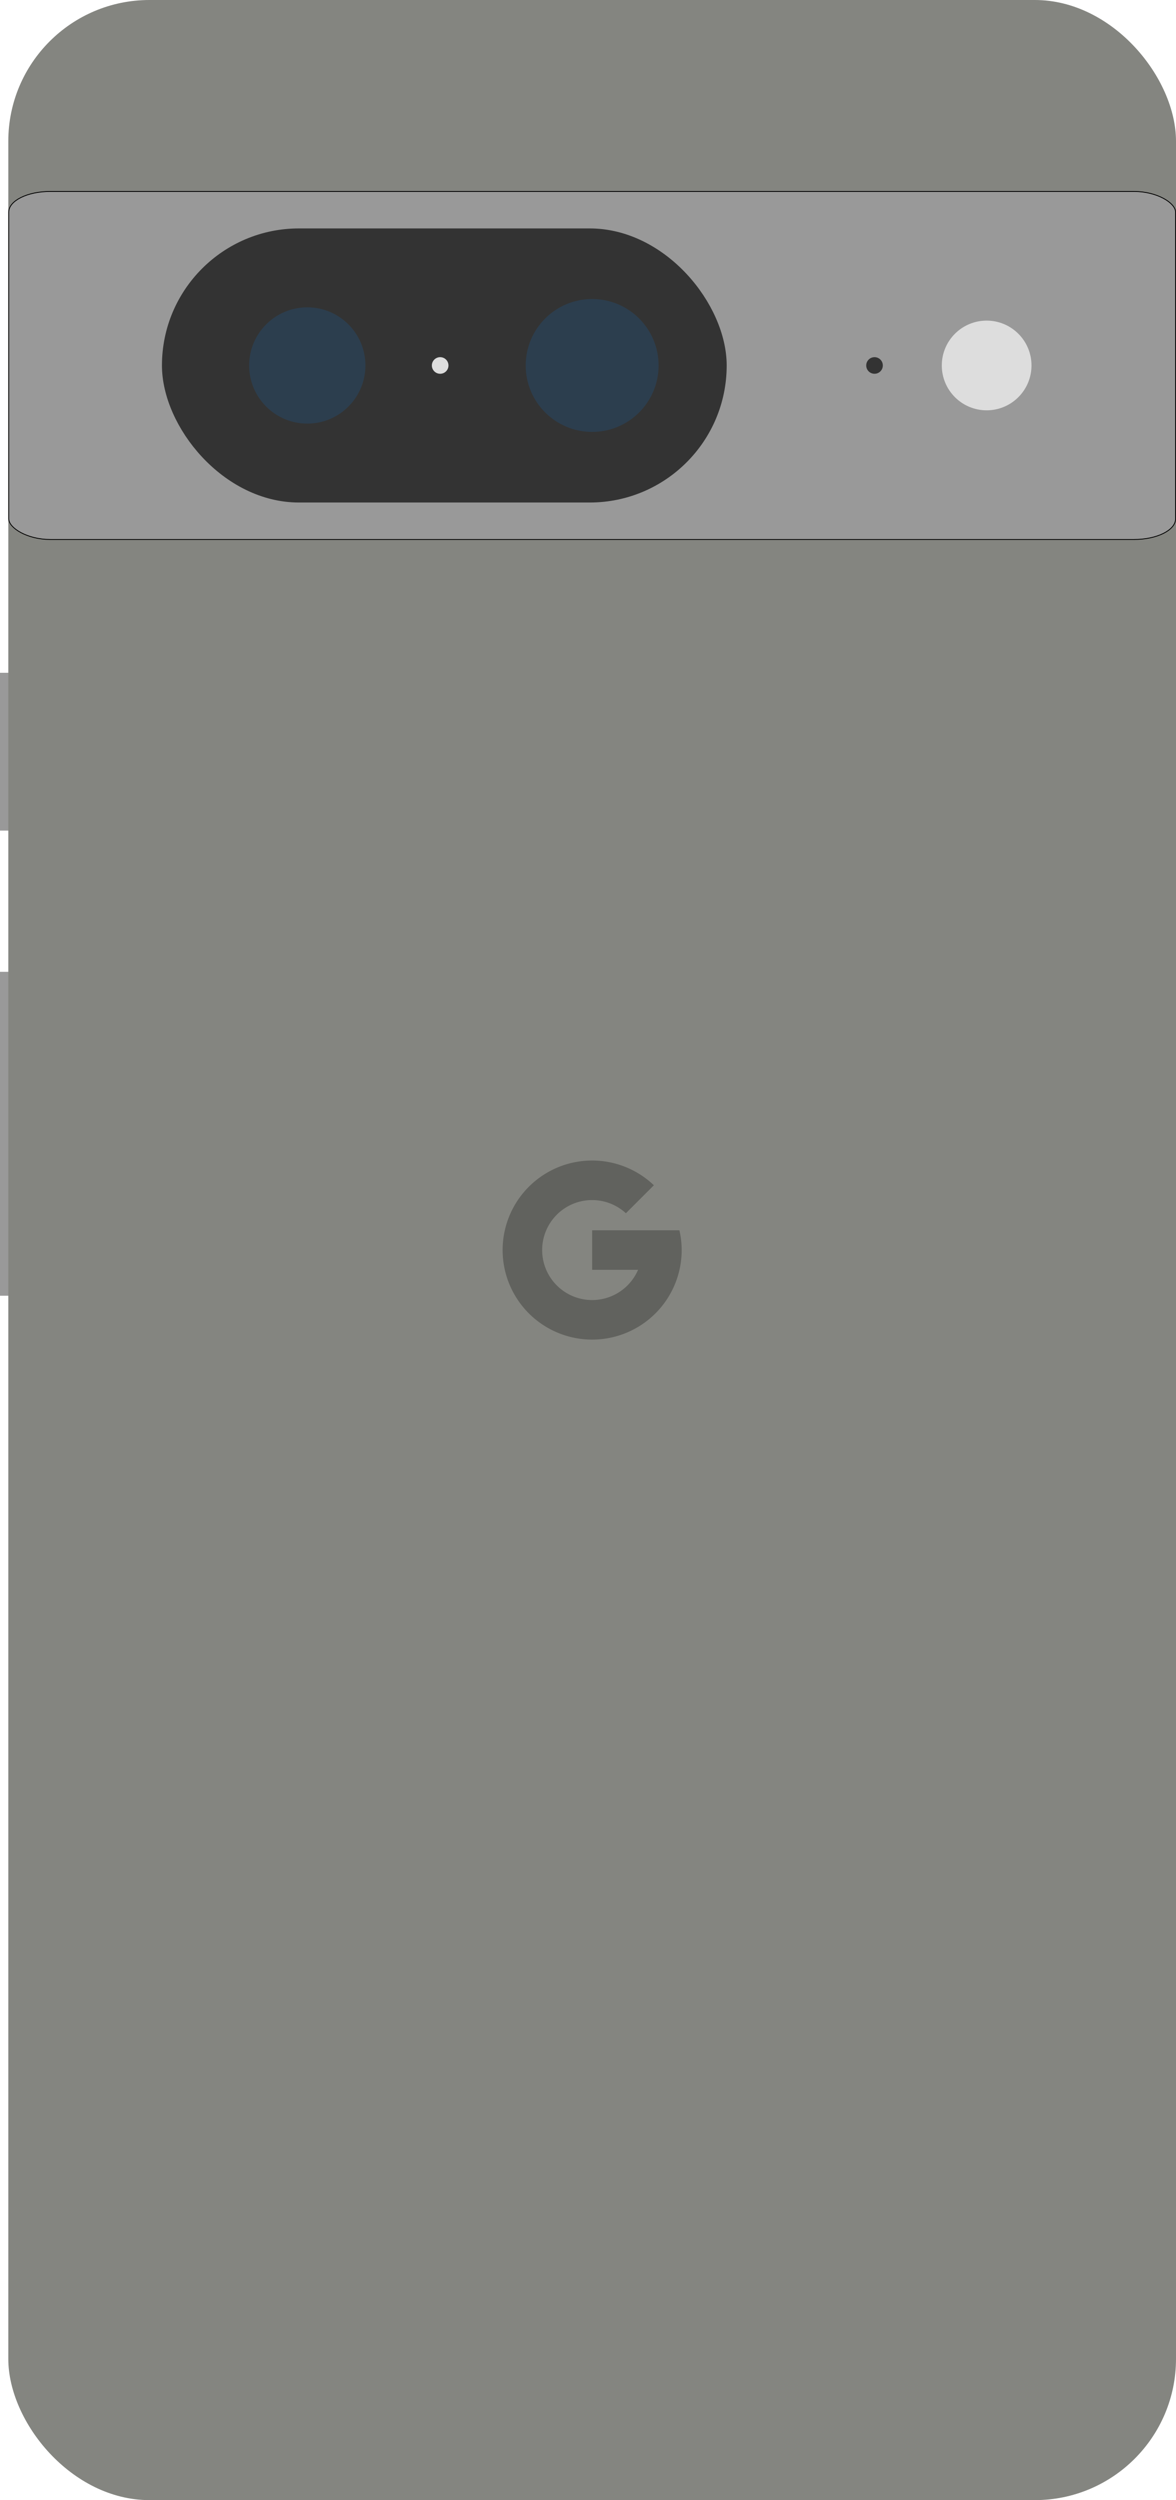
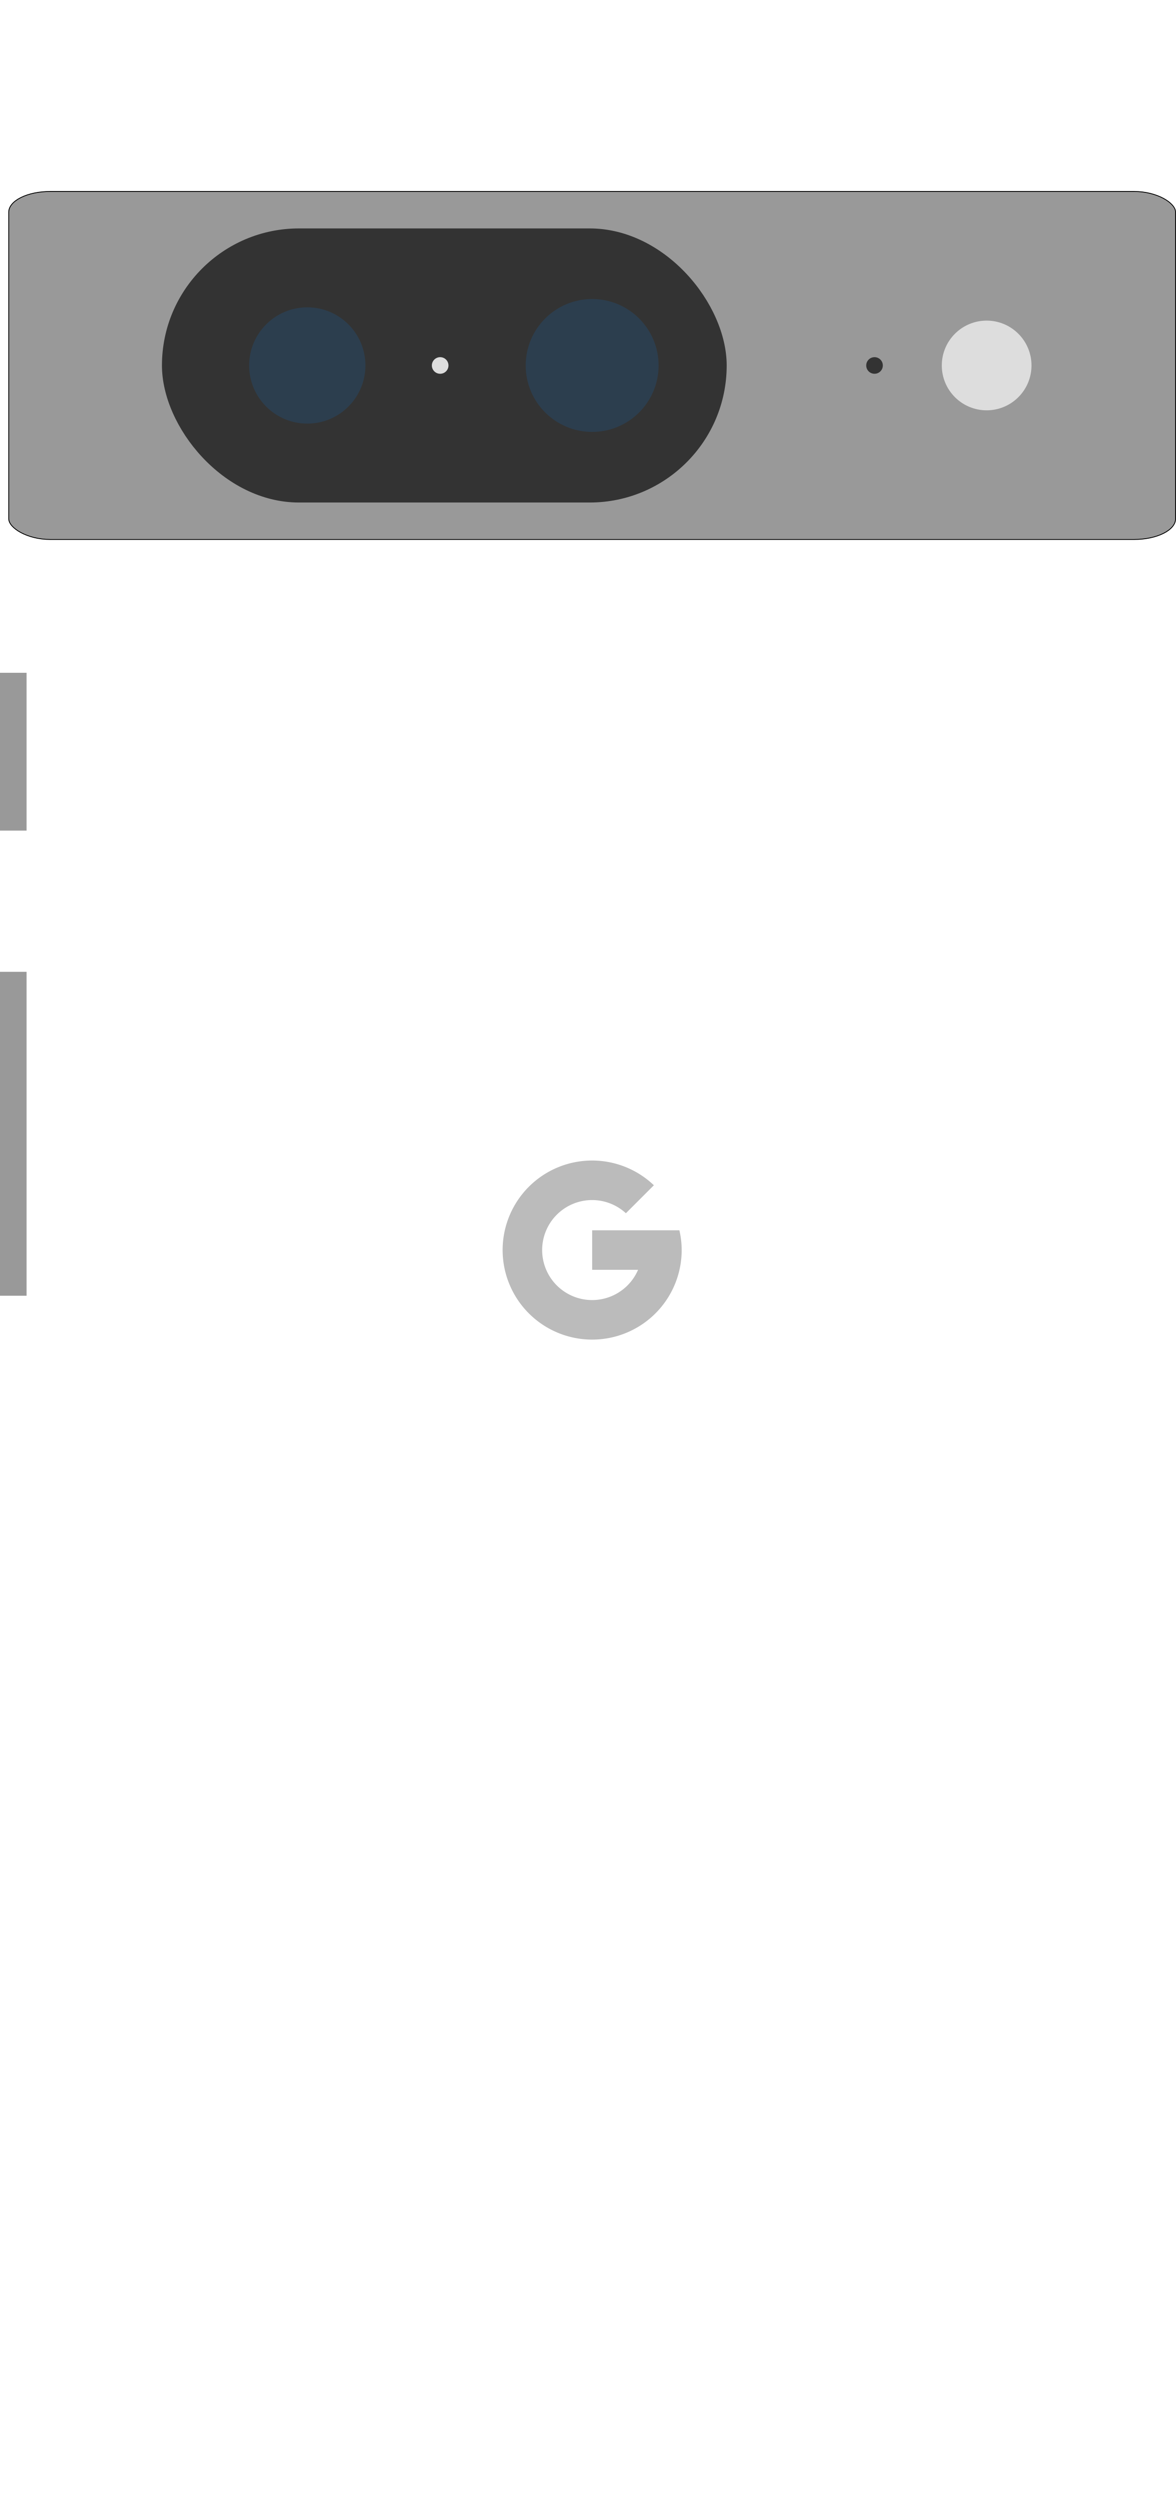
<svg xmlns="http://www.w3.org/2000/svg" width="708" height="1505" version="1.1" viewBox="0 0 708 1505">
  <g transform="translate(0 101.2)">
    <path d="m8 303.8v95" fill="none" stroke="#999" stroke-width="16" />
    <path d="m8 483.8v195" fill="none" stroke="#999" stroke-width="16" />
    <g>
-       <rect x="5" y="-101.2" width="703" height="1505" rx="85" ry="85" fill="#848580" />
      <rect x="5.25" y="14.052" width="702.5" height="209.5" rx="25" ry="12.5" fill="#999" stroke="#000" stroke-linecap="round" stroke-linejoin="round" stroke-width=".5" />
      <circle cx="594" cy="118.8" r="27" fill="#ddd" />
      <circle cx="526.5" cy="118.8" r="5" fill="#333" />
      <rect x="97.5" y="36.302" width="340" height="165" rx="82.5" fill="#333" />
    </g>
    <circle cx="185" cy="118.8" r="35" fill="#08f" fill-opacity=".133" />
    <circle cx="356.5" cy="118.8" r="40" fill="#08f" fill-opacity=".133" />
    <circle cx="265" cy="118.8" r="5" fill="#ddd" />
-     <path d="m356.5 597.4a53.9 53.9 0 0 0-53.9 53.9 53.9 53.9 0 0 0 53.9 53.9 53.9 53.9 0 0 0 53.9-53.9 53.9 53.9 0 0 0-1.378-11.9h-52.522v23.8h27.639a30.1 30.1 0 0 1-27.639 18.2 30.1 30.1 0 0 1-30.1-30.1 30.1 30.1 0 0 1 30.1-30.1 30.1 30.1 0 0 1 20.316 7.935l16.844-16.844a53.9 53.9 0 0 0-37.16-14.892z" fill-opacity=".267" />
+     <path d="m356.5 597.4a53.9 53.9 0 0 0-53.9 53.9 53.9 53.9 0 0 0 53.9 53.9 53.9 53.9 0 0 0 53.9-53.9 53.9 53.9 0 0 0-1.378-11.9h-52.522v23.8h27.639a30.1 30.1 0 0 1-27.639 18.2 30.1 30.1 0 0 1-30.1-30.1 30.1 30.1 0 0 1 30.1-30.1 30.1 30.1 0 0 1 20.316 7.935l16.844-16.844a53.9 53.9 0 0 0-37.16-14.892" fill-opacity=".267" />
  </g>
</svg>